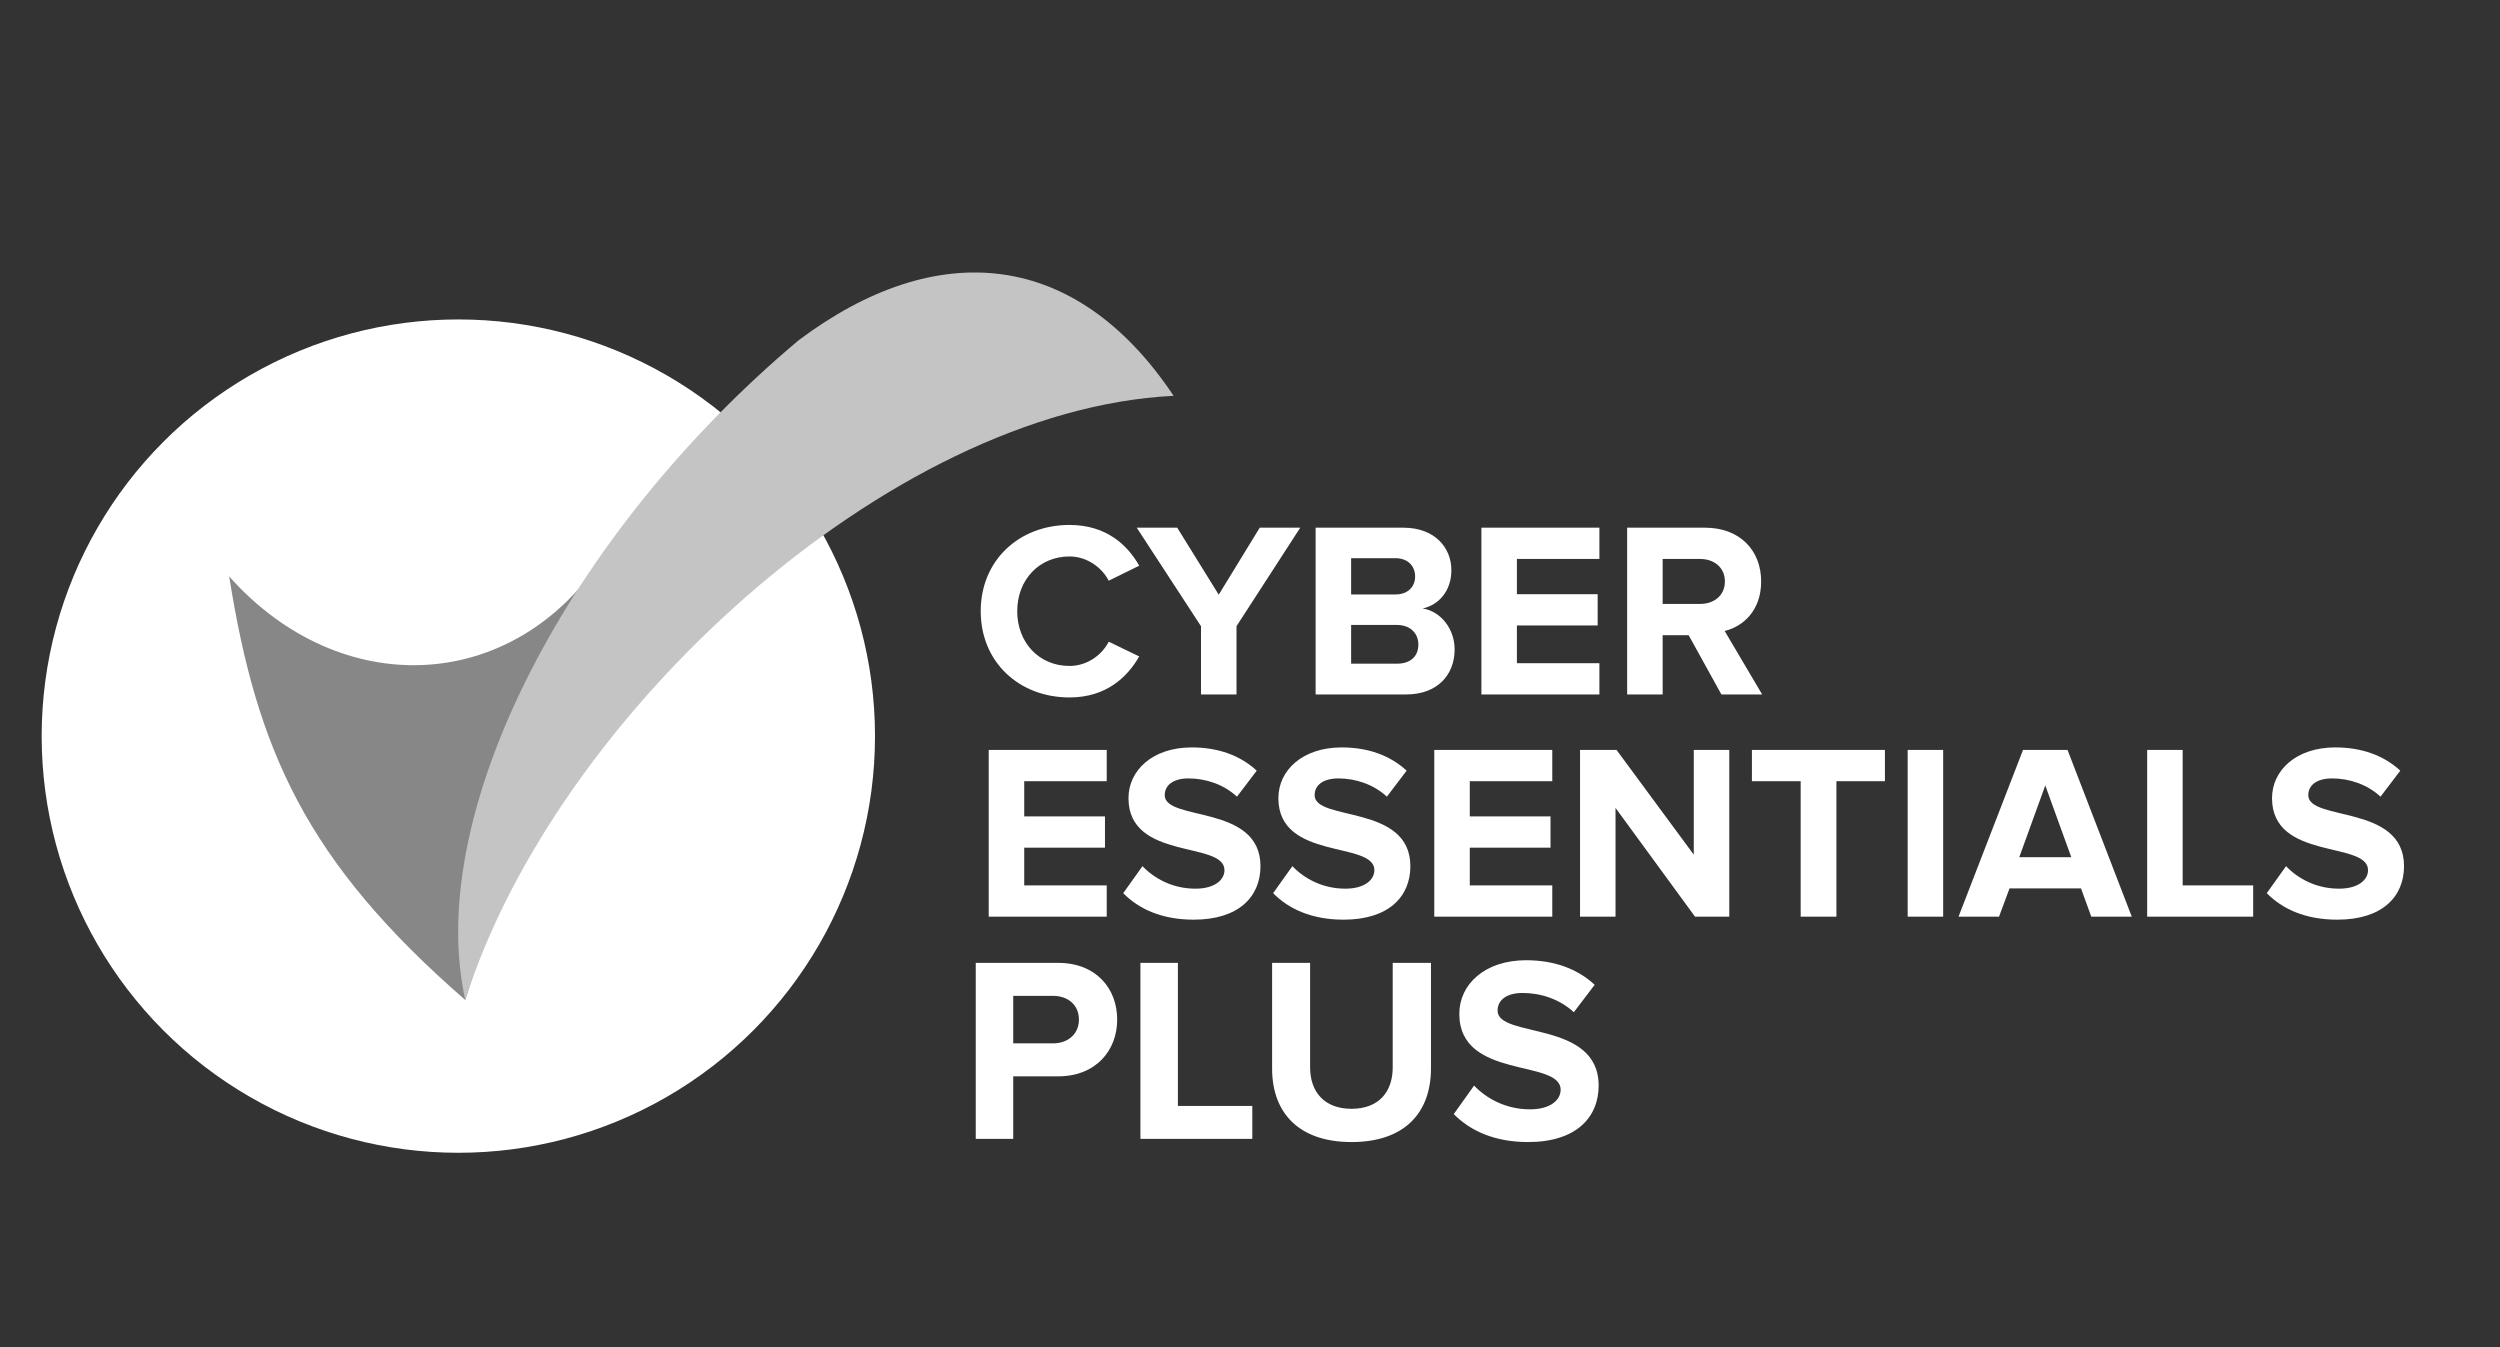
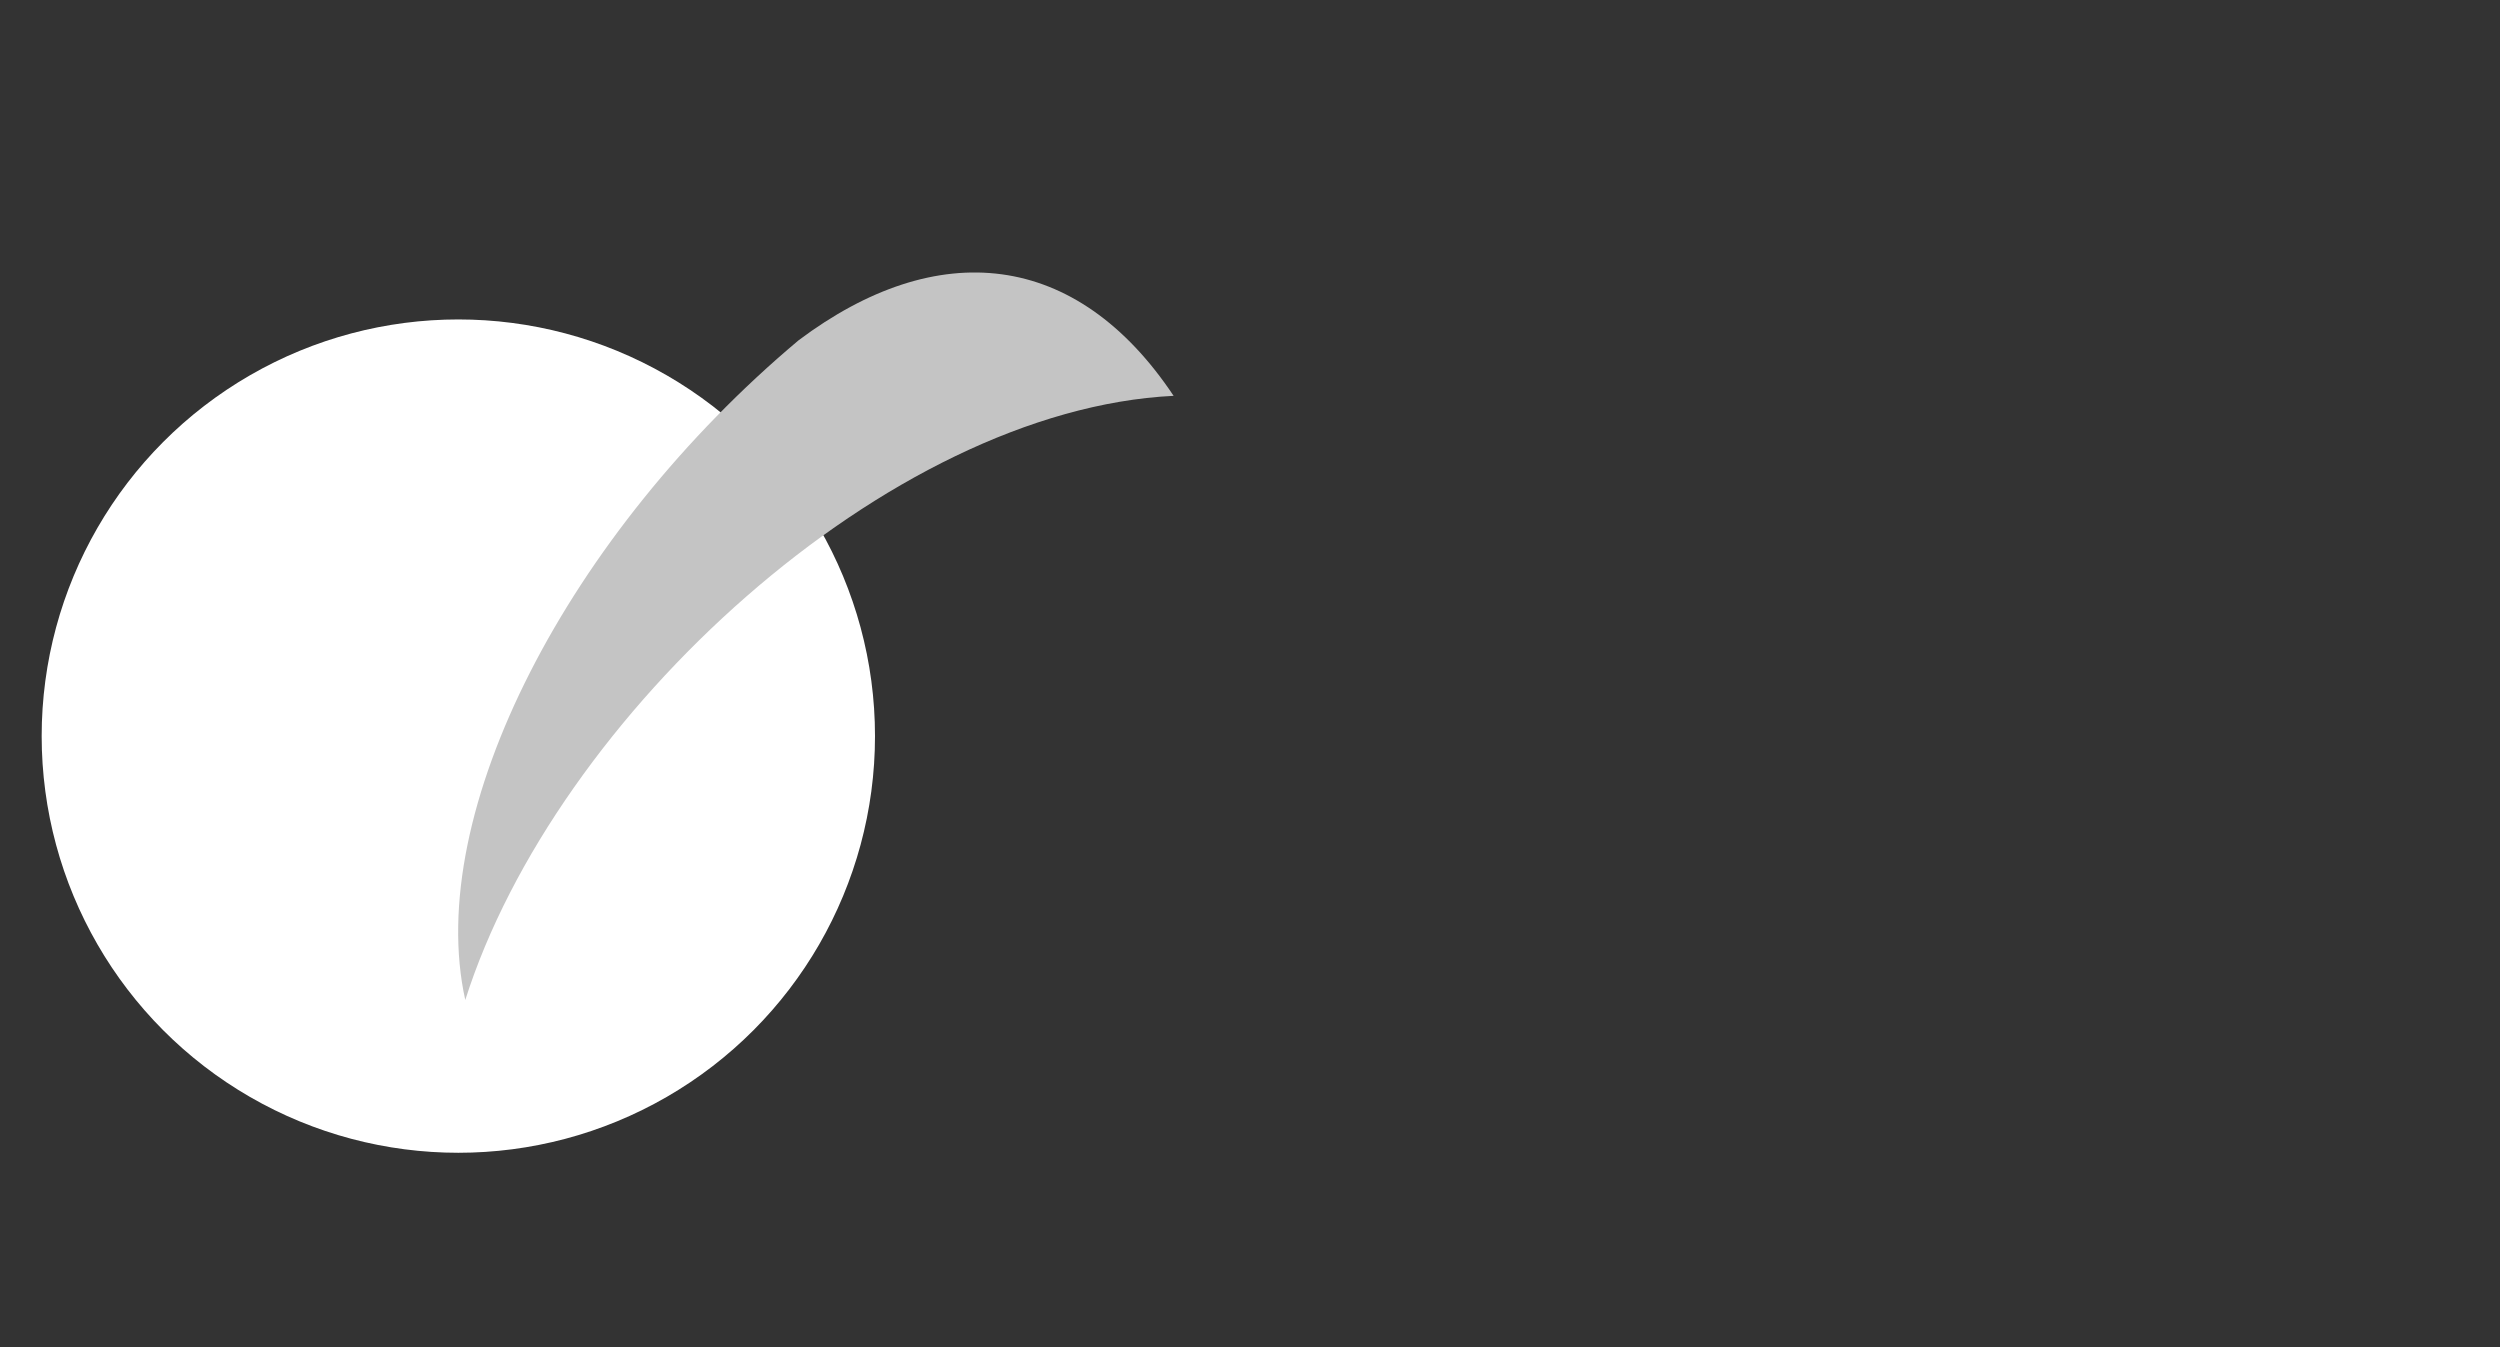
<svg xmlns="http://www.w3.org/2000/svg" width="180" height="97" viewBox="0 0 180 97" fill="none">
  <rect x="0" y="0" width="180" height="97" fill="#333333" stroke="none" />
-   <path d="M77.002 50.216C73.402 50.216 70.612 47.696 70.612 44.006C70.612 40.316 73.402 37.796 77.002 37.796C79.648 37.796 81.178 39.236 82.024 40.73L79.828 41.81C79.324 40.838 78.244 40.064 77.002 40.064C74.824 40.064 73.24 41.738 73.24 44.006C73.24 46.274 74.824 47.948 77.002 47.948C78.244 47.948 79.324 47.192 79.828 46.202L82.024 47.264C81.16 48.758 79.648 50.216 77.002 50.216ZM89.028 50H86.472V45.086L81.846 37.994H84.761L87.749 42.818L90.701 37.994H93.618L89.028 45.086V50ZM101.241 50H94.725V37.994H101.043C103.329 37.994 104.499 39.452 104.499 41.054C104.499 42.566 103.563 43.574 102.429 43.808C103.707 44.006 104.733 45.248 104.733 46.76C104.733 48.56 103.527 50 101.241 50ZM100.485 42.8C101.349 42.8 101.889 42.26 101.889 41.504C101.889 40.748 101.349 40.19 100.485 40.19H97.281V42.8H100.485ZM100.575 47.786C101.547 47.786 102.123 47.264 102.123 46.4C102.123 45.644 101.583 44.996 100.575 44.996H97.281V47.786H100.575ZM115.157 50H106.661V37.994H115.157V40.244H109.217V42.782H115.031V45.032H109.217V47.75H115.157V50ZM126.875 50H123.941L121.583 45.734H119.711V50H117.155V37.994H122.771C125.273 37.994 126.803 39.632 126.803 41.864C126.803 43.988 125.471 45.122 124.175 45.428L126.875 50ZM122.393 43.484C123.419 43.484 124.193 42.872 124.193 41.864C124.193 40.856 123.419 40.244 122.393 40.244H119.711V43.484H122.393ZM79.684 66H71.188V53.994H79.684V56.244H73.744V58.782H79.558V61.032H73.744V63.75H79.684V66ZM85.948 66.216C83.644 66.216 81.988 65.442 80.872 64.308L82.258 62.364C83.104 63.246 84.418 63.984 86.074 63.984C87.478 63.984 88.162 63.336 88.162 62.652C88.162 60.528 81.25 61.986 81.25 57.468C81.25 55.47 82.978 53.814 85.804 53.814C87.712 53.814 89.296 54.39 90.484 55.488L89.062 57.36C88.09 56.46 86.794 56.046 85.57 56.046C84.472 56.046 83.86 56.532 83.86 57.252C83.86 59.16 90.754 57.882 90.754 62.364C90.754 64.56 89.188 66.216 85.948 66.216ZM96.741 66.216C94.437 66.216 92.781 65.442 91.665 64.308L93.051 62.364C93.897 63.246 95.211 63.984 96.867 63.984C98.271 63.984 98.955 63.336 98.955 62.652C98.955 60.528 92.043 61.986 92.043 57.468C92.043 55.47 93.771 53.814 96.597 53.814C98.505 53.814 100.089 54.39 101.277 55.488L99.855 57.36C98.883 56.46 97.587 56.046 96.363 56.046C95.265 56.046 94.653 56.532 94.653 57.252C94.653 59.16 101.547 57.882 101.547 62.364C101.547 64.56 99.981 66.216 96.741 66.216ZM111.764 66H103.268V53.994H111.764V56.244H105.824V58.782H111.638V61.032H105.824V63.75H111.764V66ZM124.508 66H122.042L116.318 58.17V66H113.762V53.994H116.39L121.952 61.536V53.994H124.508V66ZM132.222 66H129.648V56.244H126.138V53.994H135.714V56.244H132.222V66ZM139.908 66H137.352V53.994H139.908V66ZM153.488 66H150.572L149.834 63.966H144.686L143.93 66H141.014L145.658 53.994H148.862L153.488 66ZM149.132 61.716L147.26 56.55L145.388 61.716H149.132ZM162.228 66H154.596V53.994H157.152V63.75H162.228V66ZM168.284 66.216C165.98 66.216 164.324 65.442 163.208 64.308L164.594 62.364C165.44 63.246 166.754 63.984 168.41 63.984C169.814 63.984 170.498 63.336 170.498 62.652C170.498 60.528 163.586 61.986 163.586 57.468C163.586 55.47 165.314 53.814 168.14 53.814C170.048 53.814 171.632 54.39 172.82 55.488L171.398 57.36C170.426 56.46 169.13 56.046 167.906 56.046C166.808 56.046 166.196 56.532 166.196 57.252C166.196 59.16 173.09 57.882 173.09 62.364C173.09 64.56 171.524 66.216 168.284 66.216Z" fill="white" />
-   <path d="M72.952 82H70.254V69.327H76.182C78.937 69.327 80.438 71.189 80.438 73.412C80.438 75.616 78.918 77.497 76.182 77.497H72.952V82ZM75.821 75.122C76.885 75.122 77.683 74.457 77.683 73.412C77.683 72.348 76.885 71.702 75.821 71.702H72.952V75.122H75.821ZM90.166 82H82.11V69.327H84.808V79.625H90.166V82ZM97.311 82.228C93.454 82.228 91.592 80.062 91.592 76.946V69.327H94.328V76.851C94.328 78.618 95.354 79.834 97.311 79.834C99.268 79.834 100.275 78.618 100.275 76.851V69.327H103.03V76.927C103.03 80.081 101.168 82.228 97.311 82.228ZM110.029 82.228C107.597 82.228 105.849 81.411 104.671 80.214L106.134 78.162C107.027 79.093 108.414 79.872 110.162 79.872C111.644 79.872 112.366 79.188 112.366 78.466C112.366 76.224 105.07 77.763 105.07 72.994C105.07 70.885 106.894 69.137 109.877 69.137C111.891 69.137 113.563 69.745 114.817 70.904L113.316 72.88C112.29 71.93 110.922 71.493 109.63 71.493C108.471 71.493 107.825 72.006 107.825 72.766C107.825 74.78 115.102 73.431 115.102 78.162C115.102 80.48 113.449 82.228 110.029 82.228Z" fill="white" />
  <circle cx="33" cy="53" r="30" fill="white" />
-   <path d="M43.5 40C37 50 24.5 50.5 16.5 41.5C18.488 53.97 22 62 33.5 72L43.5 40Z" fill="#878787" />
  <path d="M84.5 28.5C63.999 29.5 39.999 51.5 33.5 72C30.5 58.5 40.954 38.388 57.5 24.5C67.499 17 77.499 18 84.5 28.5Z" fill="#C4C4C4" />
</svg>